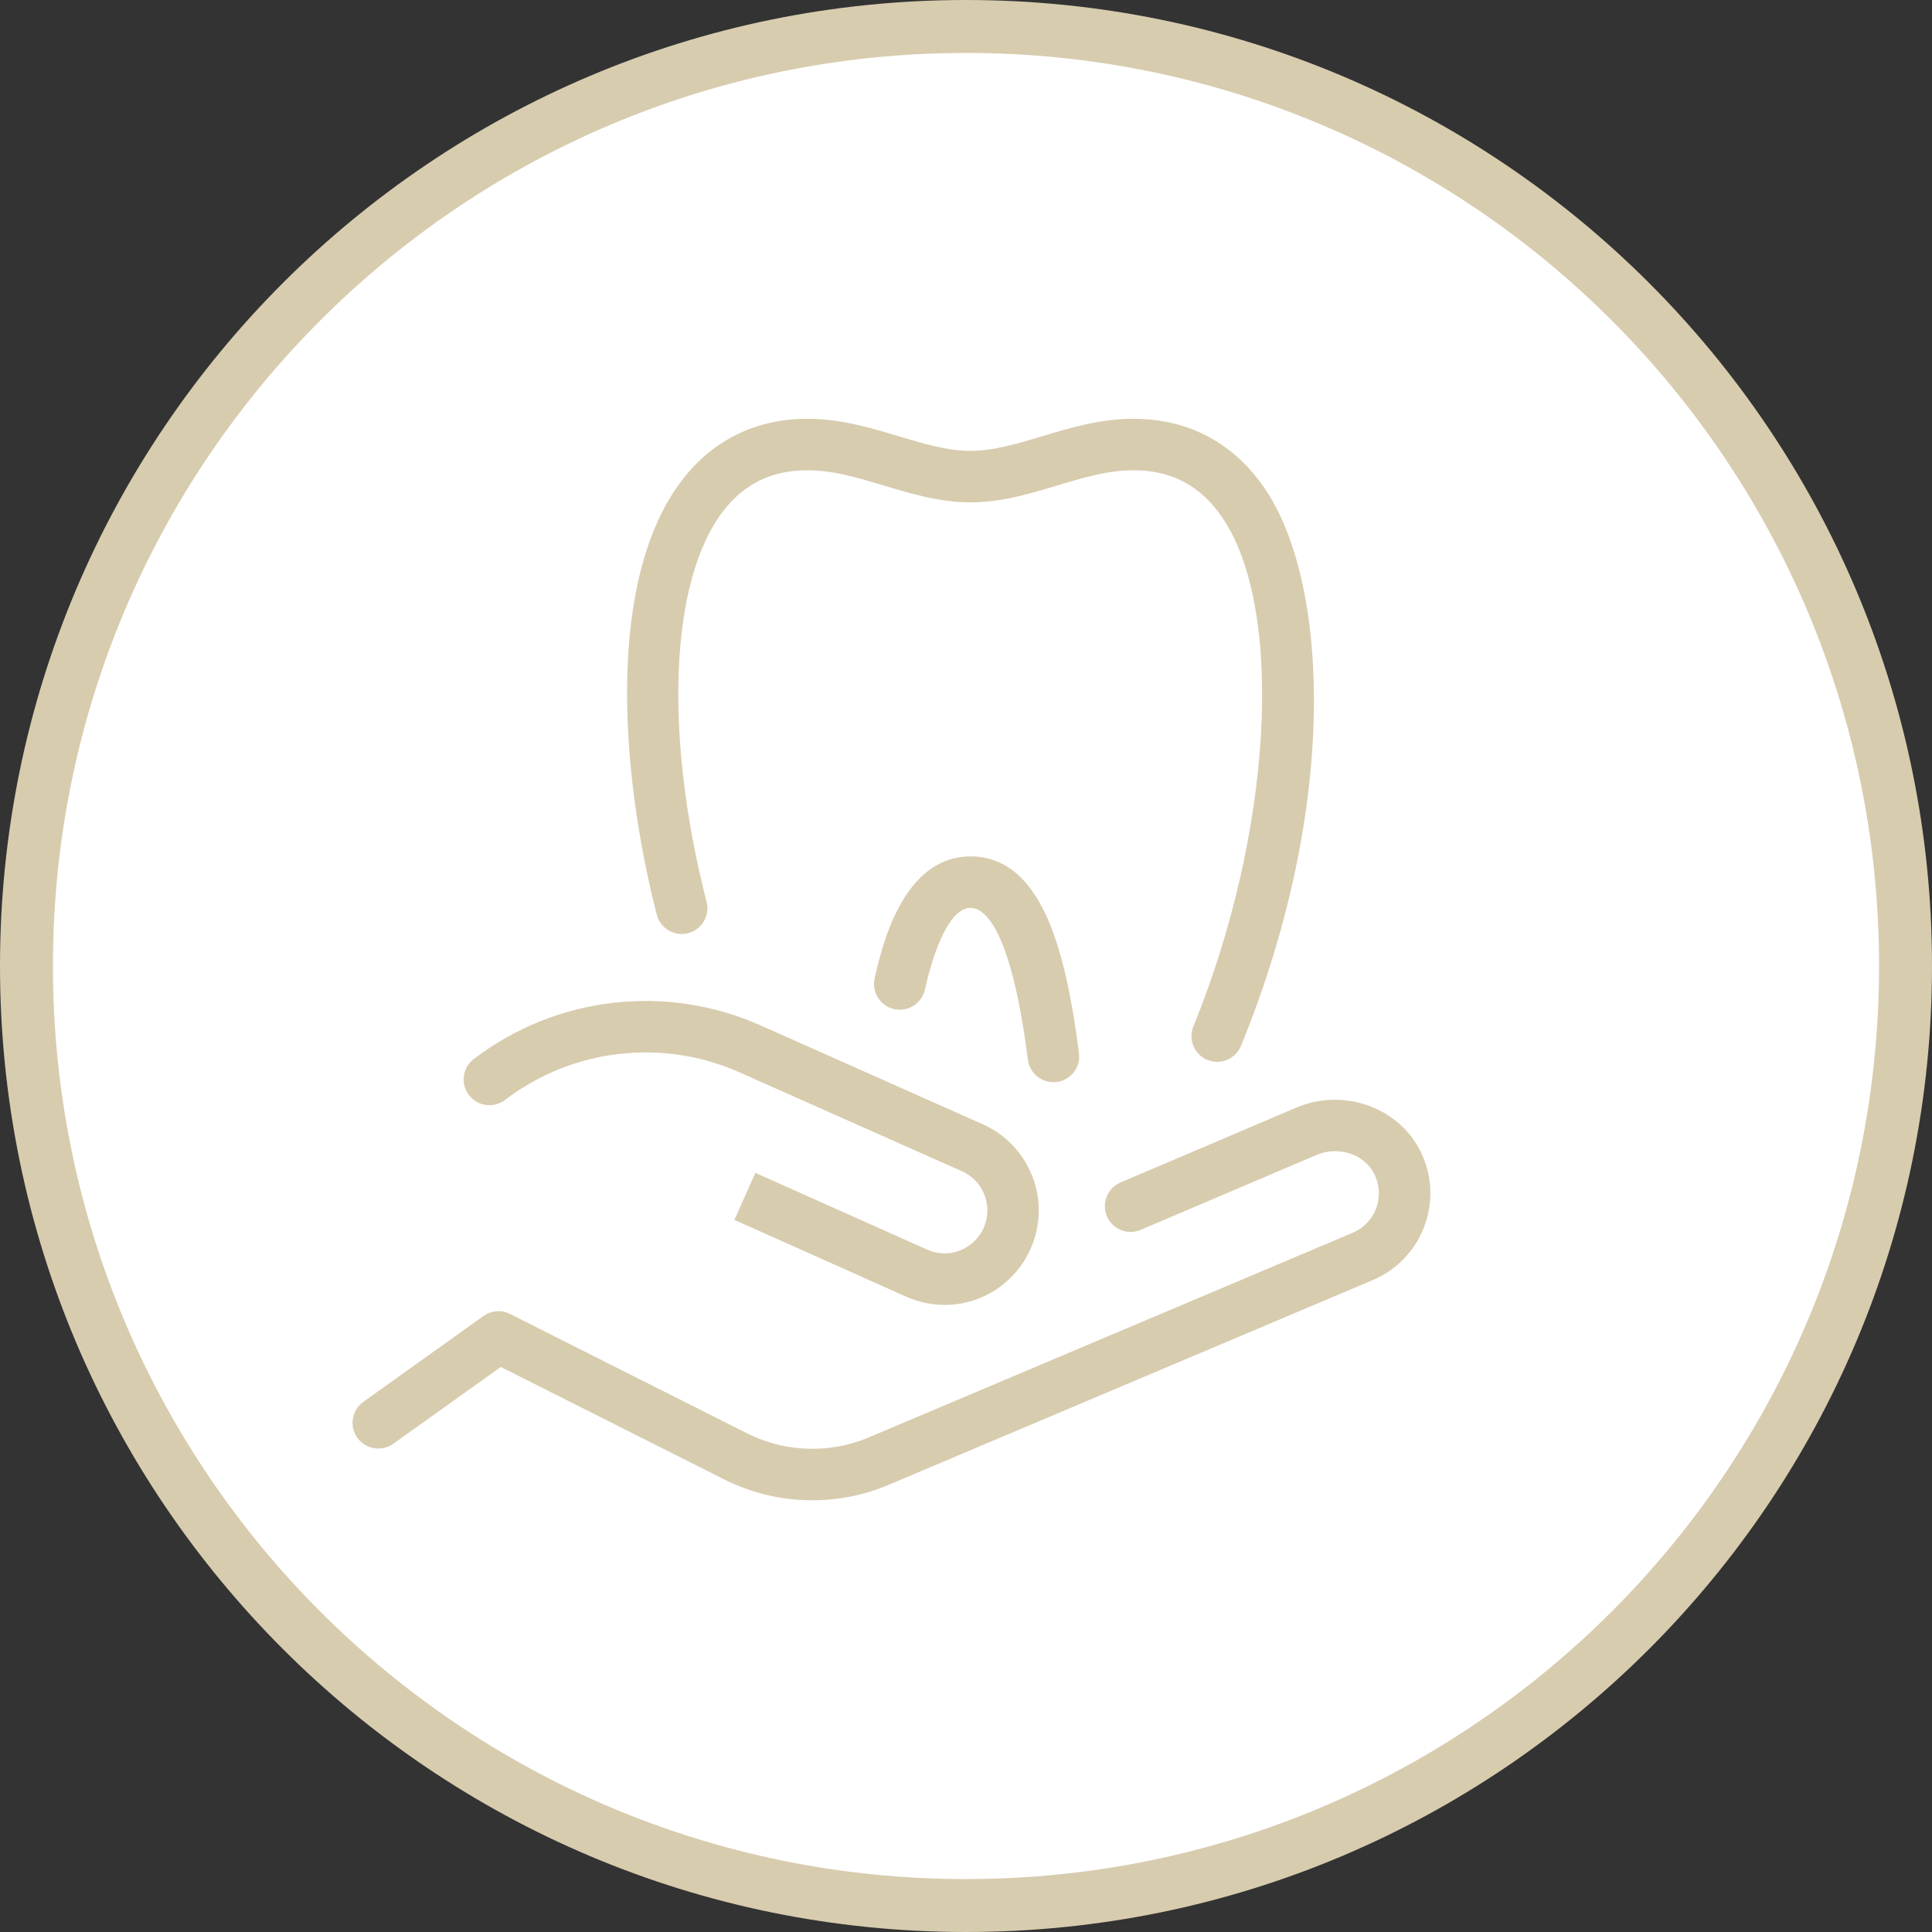
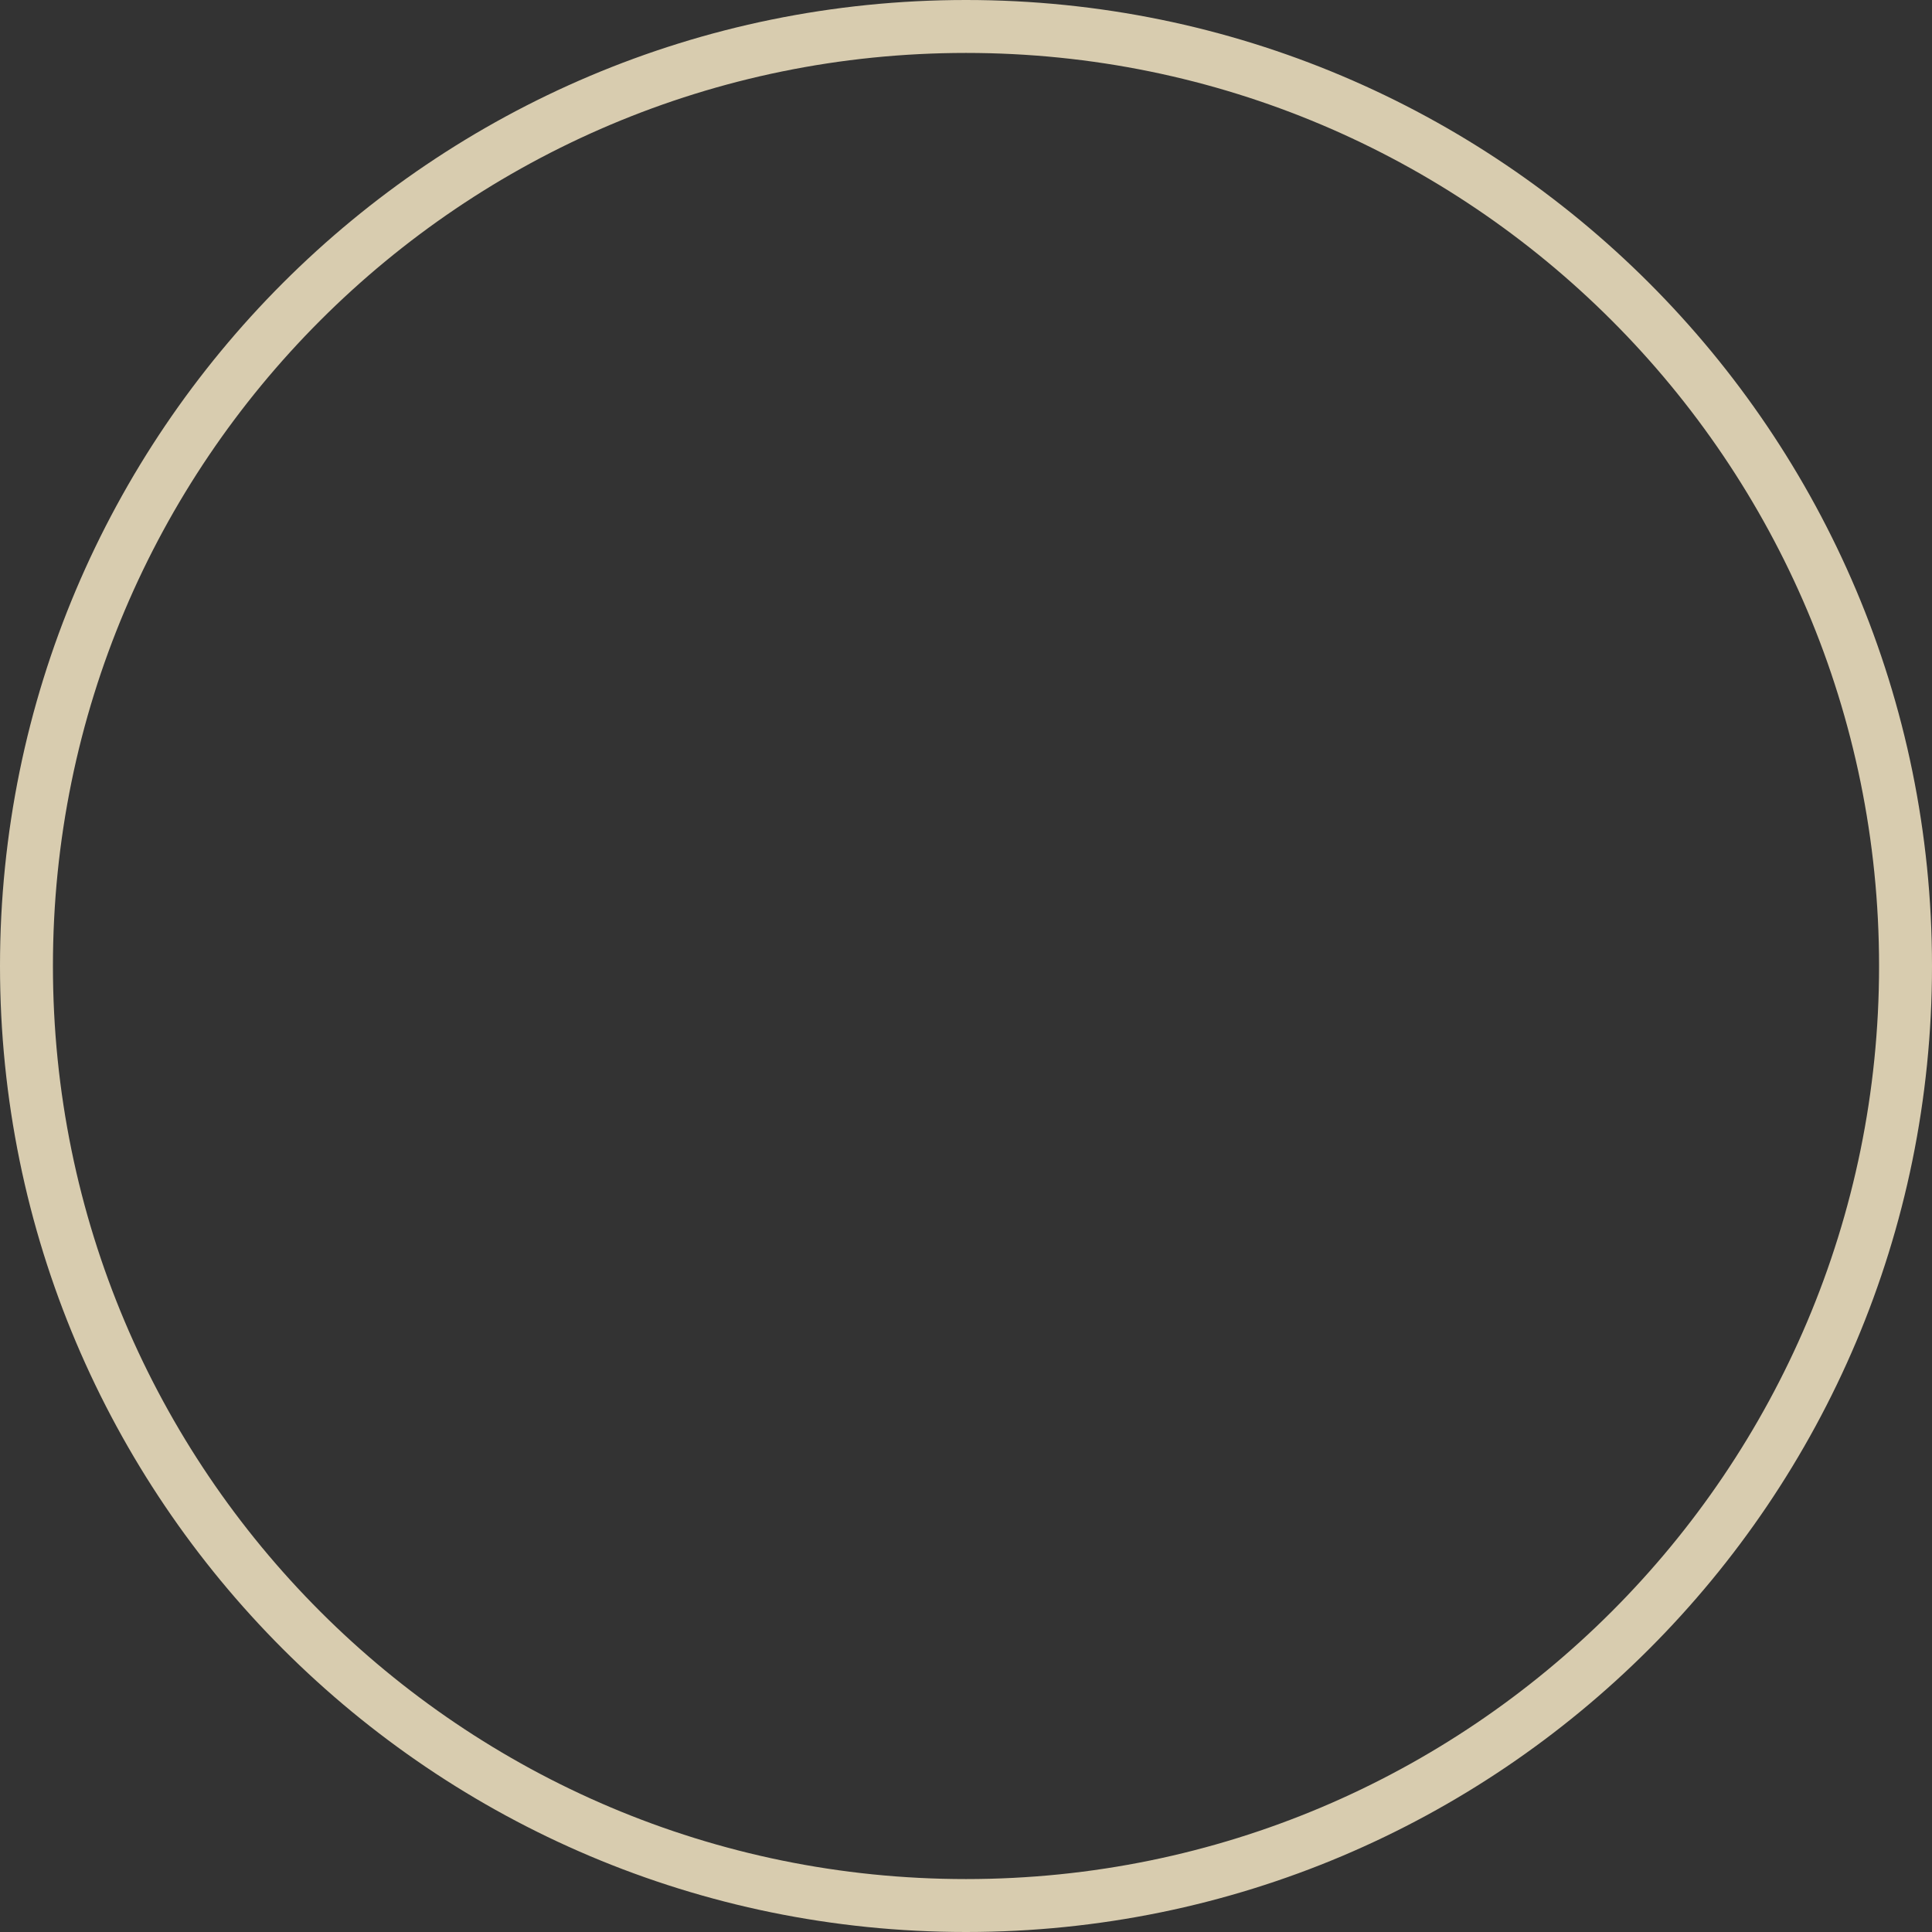
<svg xmlns="http://www.w3.org/2000/svg" width="146" height="146" viewBox="0 0 146 146" fill="none">
  <rect x="0" y="0" width="146" height="146" fill="#333333" stroke="none" />
-   <path d="M144 73C144 112.212 112.212 144 73 144C33.788 144 2 112.212 2 73C2 33.788 33.788 2 73 2C112.212 2 144 33.788 144 73Z" fill="white" />
  <path d="M142 73C142 34.892 111.108 4 73 4C34.892 4 4 34.892 4 73C4 111.108 34.892 142 73 142C111.108 142 142 111.108 142 73ZM146 73C146 113.317 113.317 146 73 146C32.683 146 0 113.317 0 73C0 32.683 32.683 0 73 0C113.317 0 146 32.683 146 73Z" fill="#D8CCAF" />
  <g clip-path="url(#clip0_255_359)">
-     <path d="M71.39 98.612C70.405 98.612 69.412 98.405 68.466 97.984L55.497 92.186L57.086 88.633L70.055 94.43C71.358 95.014 72.862 94.683 73.809 93.613C74.023 93.367 74.198 93.094 74.334 92.79C74.775 91.797 74.691 90.656 74.107 89.729C73.763 89.191 73.277 88.769 72.694 88.51L55.905 81.046C50.056 78.439 43.261 79.237 38.164 83.121C37.308 83.77 36.089 83.608 35.434 82.752C34.785 81.896 34.948 80.677 35.804 80.028C42.029 75.282 50.335 74.309 57.487 77.493L74.269 84.963C75.553 85.533 76.629 86.461 77.382 87.647C78.672 89.671 78.853 92.186 77.881 94.378C77.589 95.04 77.194 95.649 76.72 96.187C75.333 97.769 73.387 98.612 71.39 98.612Z" fill="#D8CCAF" />
-     <path d="M61.397 113.377C59.154 113.377 56.916 112.872 54.861 111.867L37.846 103.301L29.721 109.104C28.846 109.727 27.633 109.526 27.004 108.651C26.381 107.775 26.582 106.563 27.458 105.934L36.536 99.449C37.127 99.028 37.898 98.969 38.54 99.294L56.579 108.378C59.419 109.766 62.746 109.856 65.684 108.611L102.223 93.159C103.04 92.816 103.662 92.174 103.98 91.35C104.298 90.527 104.272 89.632 103.902 88.821C103.182 87.246 101.205 86.558 99.493 87.278L86.2 92.939C85.214 93.36 84.066 92.9 83.651 91.914C83.23 90.929 83.69 89.781 84.676 89.359L97.969 83.698C101.594 82.162 105.841 83.725 107.436 87.194C108.247 88.964 108.311 90.935 107.605 92.751C106.898 94.566 105.523 95.98 103.733 96.739L67.194 112.191C65.346 112.982 63.368 113.377 61.397 113.377Z" fill="#D8CCAF" />
-     <path d="M91.978 80.242C91.732 80.242 91.485 80.197 91.245 80.1C90.253 79.691 89.773 78.556 90.182 77.564C96.128 63.026 97.107 46.16 92.406 39.163C90.766 36.725 88.561 35.538 85.656 35.538C83.711 35.538 81.843 36.103 79.859 36.699C77.79 37.322 75.65 37.964 73.336 37.964C71.021 37.964 68.881 37.322 66.812 36.699C64.828 36.103 62.961 35.538 61.015 35.538C58.35 35.538 56.275 36.537 54.68 38.586C50.64 43.787 50.134 55.394 53.396 68.155C53.662 69.192 53.033 70.256 51.995 70.522C50.958 70.788 49.895 70.159 49.629 69.121C46.808 58.072 45.842 43.624 51.606 36.2C53.921 33.224 57.176 31.648 61.015 31.648C63.531 31.648 65.768 32.322 67.928 32.971C69.814 33.535 71.591 34.073 73.335 34.073C75.08 34.073 76.856 33.535 78.743 32.971C80.903 32.322 83.14 31.648 85.656 31.648C89.838 31.648 93.288 33.496 95.635 36.998C100.368 44.053 101.257 60.763 93.78 79.035C93.469 79.788 92.743 80.242 91.978 80.242Z" fill="#D8CCAF" />
-     <path d="M79.605 81.779C78.639 81.779 77.803 81.066 77.679 80.08C76.389 70.101 74.405 68.61 73.335 68.61C72.031 68.61 70.78 70.866 69.892 74.789C69.652 75.84 68.608 76.495 67.564 76.255C66.513 76.015 65.858 74.977 66.098 73.927C66.611 71.657 68.18 64.719 73.335 64.719C78.866 64.719 80.585 72.234 81.538 79.587C81.674 80.651 80.922 81.63 79.858 81.766C79.767 81.773 79.683 81.779 79.605 81.779Z" fill="#D8CCAF" />
+     <path d="M61.397 113.377C59.154 113.377 56.916 112.872 54.861 111.867L37.846 103.301L29.721 109.104C28.846 109.727 27.633 109.526 27.004 108.651C26.381 107.775 26.582 106.563 27.458 105.934L36.536 99.449C37.127 99.028 37.898 98.969 38.54 99.294L56.579 108.378C59.419 109.766 62.746 109.856 65.684 108.611L102.223 93.159C103.04 92.816 103.662 92.174 103.98 91.35C104.298 90.527 104.272 89.632 103.902 88.821C103.182 87.246 101.205 86.558 99.493 87.278L86.2 92.939C85.214 93.36 84.066 92.9 83.651 91.914L97.969 83.698C101.594 82.162 105.841 83.725 107.436 87.194C108.247 88.964 108.311 90.935 107.605 92.751C106.898 94.566 105.523 95.98 103.733 96.739L67.194 112.191C65.346 112.982 63.368 113.377 61.397 113.377Z" fill="#D8CCAF" />
  </g>
  <defs>
    <clipPath id="clip0_255_359">
-       <rect width="83" height="83" fill="white" transform="translate(26 31)" />
-     </clipPath>
+       </clipPath>
  </defs>
</svg>